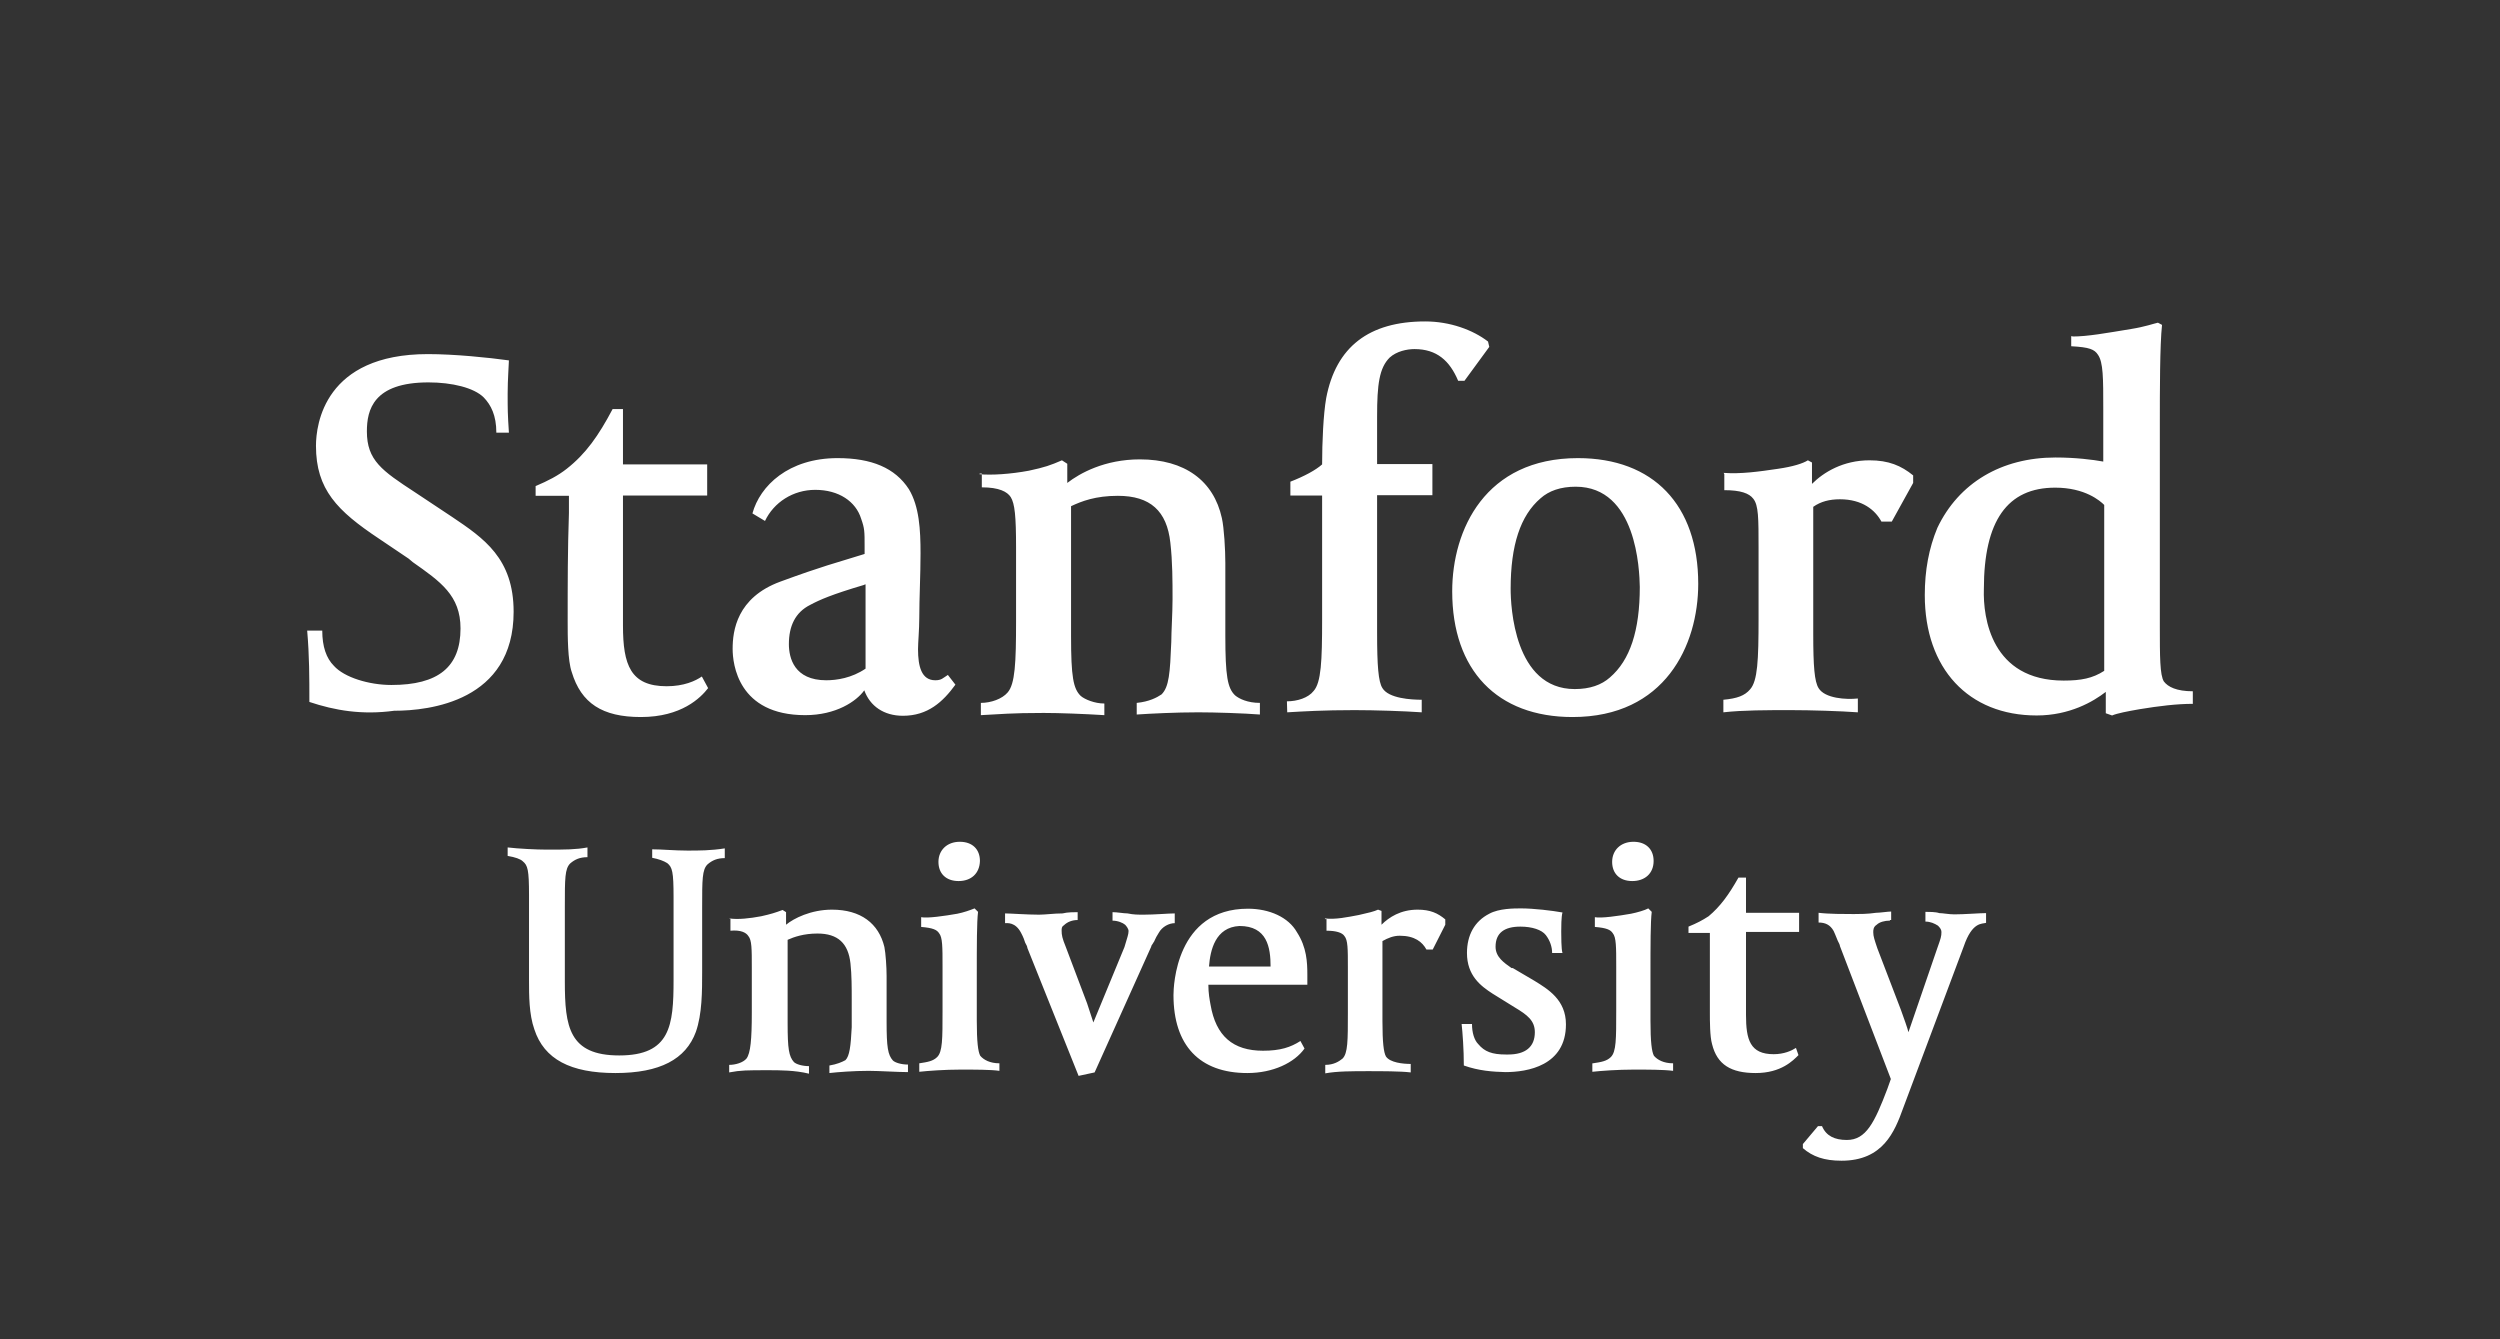
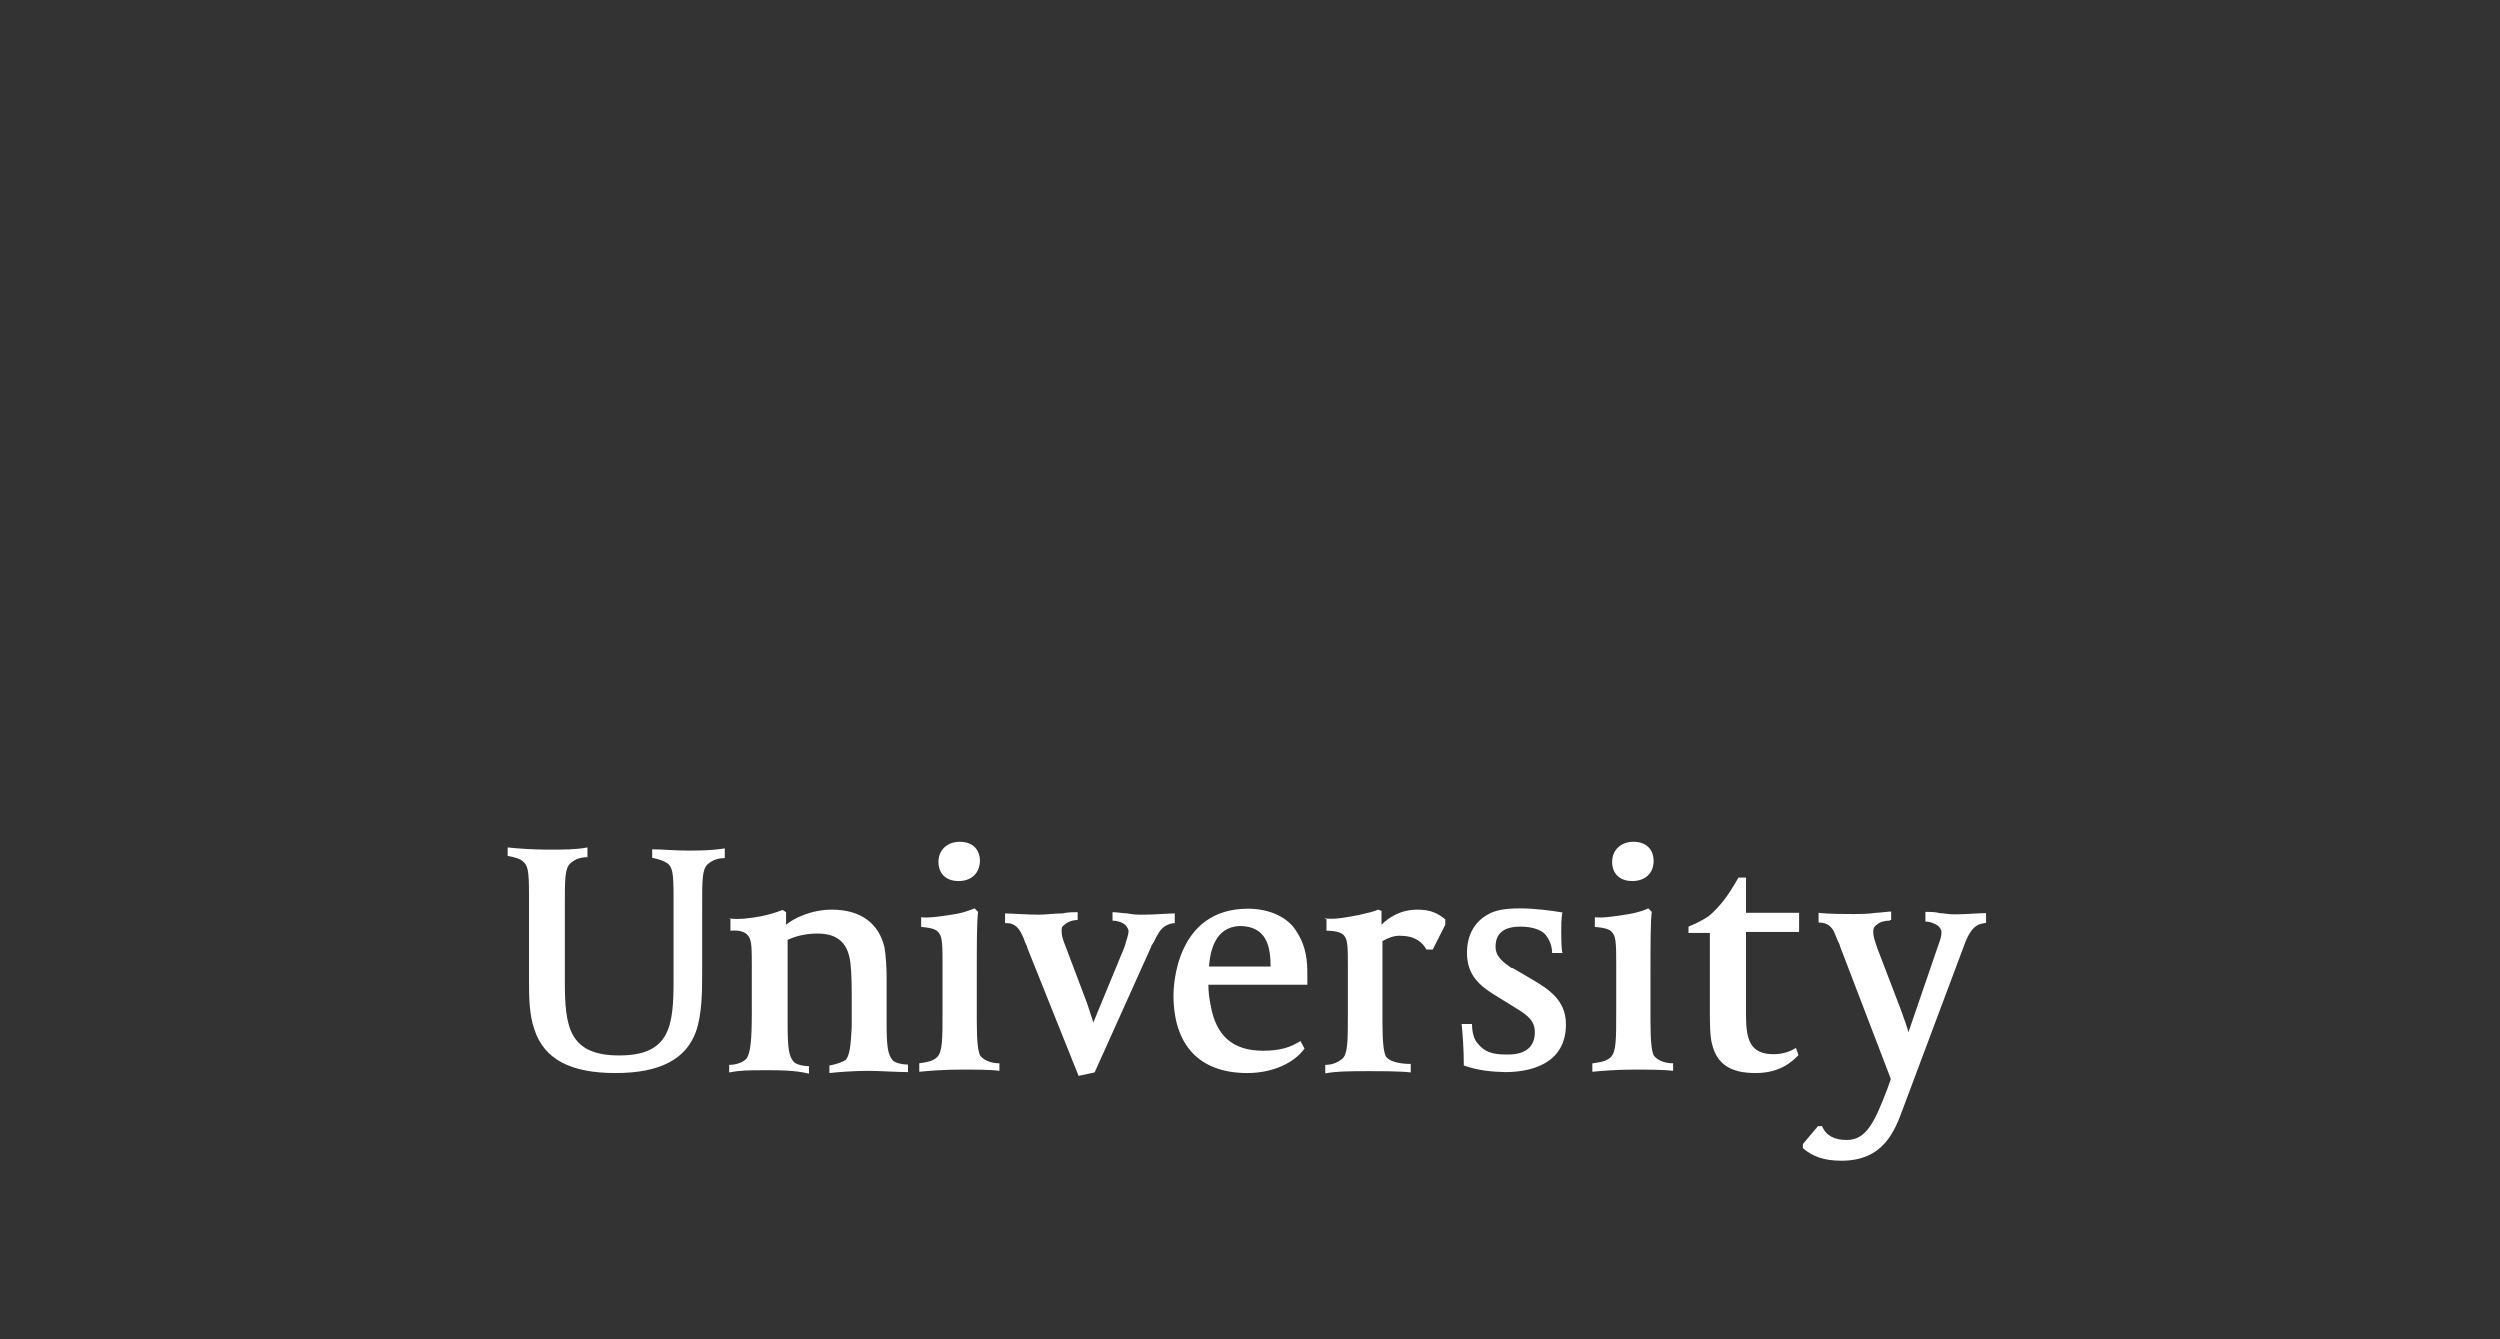
<svg xmlns="http://www.w3.org/2000/svg" width="280" height="150" viewBox="0 0 280 150" fill="none">
  <rect x="0" y="0" width="280" height="150" fill="#333333" stroke="none" />
-   <path d="M90.185 80.097C82.653 80.097 82.055 74.36 82.055 72.671C82.055 70.665 82.513 66.934 87.404 65.14C92.296 63.345 93.352 63.134 96.836 62.043V61.198C96.836 59.509 96.836 59.192 96.449 58.101C95.851 56.166 93.95 54.863 91.311 54.863C88.812 54.863 86.665 56.271 85.68 58.347L84.272 57.503C85.117 54.406 88.319 51.309 93.809 51.309C97.61 51.309 100.25 52.4 101.798 54.793C102.96 56.729 103.1 59.333 103.1 61.972C103.1 64.365 102.96 67.005 102.96 69.152C102.96 70.559 102.819 71.932 102.819 72.706C102.819 74.642 103.206 76.19 104.754 76.19C105.458 76.19 105.599 75.944 106.162 75.592L107.007 76.683C105.599 78.618 103.91 80.167 101.13 80.167C98.983 80.167 97.434 79.076 96.801 77.316C95.921 78.548 93.633 80.097 90.185 80.097ZM96.836 65.492C93.141 66.583 91.803 67.181 90.748 67.744C89.058 68.589 88.355 70.137 88.355 72.143C88.355 73.692 88.953 76.19 92.543 76.19C93.704 76.19 95.393 75.944 96.942 74.888V65.456H96.836V65.492ZM34.65 78.618C34.65 75.838 34.65 73.48 34.404 70.63H36.093C36.093 72.425 36.551 73.727 37.395 74.571C38.557 75.874 41.337 76.718 43.836 76.718C49.079 76.718 51.578 74.712 51.578 70.383C51.578 66.688 49.326 65.14 46.229 62.958L45.771 62.571L42.428 60.318C37.783 57.221 35.389 54.828 35.389 49.936C35.389 47.543 36.34 39.66 47.918 39.66C50.91 39.66 54.71 40.047 56.998 40.364C56.998 40.751 56.857 42.511 56.857 44.059C56.857 45.854 56.857 46.312 56.998 48.458H55.59C55.59 46.523 54.992 45.361 54.182 44.517C53.091 43.426 50.628 42.828 47.989 42.828C41.794 42.828 41.091 45.924 41.091 48.318C41.091 51.555 42.78 52.717 46.44 55.11L50.628 57.89C54.182 60.283 57.526 62.535 57.526 68.518C57.526 78.548 48.094 79.604 44.153 79.604C40.528 80.097 37.501 79.569 34.65 78.618ZM109.611 53.104C111.019 53.245 113.165 53.104 115.242 52.717C117.037 52.33 117.635 52.118 118.937 51.555L119.535 51.942V54.089C120.943 52.998 123.723 51.45 127.665 51.45C132.697 51.45 135.935 53.843 136.85 58.031C137.097 59.122 137.237 61.585 137.237 63.063V71.193C137.237 75.733 137.484 77.07 138.328 77.879C138.786 78.267 139.736 78.724 141.109 78.724V80.026C139.314 79.885 136.076 79.78 134.211 79.78C131.712 79.78 128.861 79.921 127.313 80.026V78.724C128.721 78.583 129.565 78.126 130.093 77.774C130.938 76.929 131.043 75.381 131.184 71.897C131.184 70.806 131.325 68.659 131.325 67.111C131.325 65.105 131.325 62.922 131.079 60.776C130.691 57.221 128.826 55.532 125.201 55.532C122.703 55.532 121.154 56.13 119.958 56.693V71.263C119.958 75.803 120.204 77.14 121.049 77.95C121.506 78.337 122.597 78.794 123.688 78.794V80.097C121.436 79.956 118.656 79.85 116.896 79.85C113.201 79.85 112.004 79.991 109.857 80.097V78.724C111.019 78.724 112.25 78.267 112.849 77.563C113.693 76.612 113.799 74.219 113.799 69.574V61.304C113.799 57.82 113.658 56.412 113.201 55.673C112.814 55.075 111.899 54.582 109.963 54.582V53.033H109.717V53.104H109.611ZM144.135 78.548C145.296 78.548 146.528 78.161 147.127 77.387C147.971 76.437 148.077 74.043 148.077 69.398V55.497H144.522V53.948C146.071 53.35 147.373 52.646 148.077 52.013C148.077 49.514 148.217 46.382 148.534 44.587C149.625 38.851 153.32 36 159.62 36C162.4 36 164.969 36.95 166.659 38.252L166.799 38.851L164.019 42.651H163.315C162.365 40.399 160.922 39.097 158.423 39.097C157.579 39.097 156.417 39.343 155.643 40.047C154.482 41.209 154.235 43.039 154.235 46.628V51.978H160.429V55.462H154.235V70.876C154.235 74.571 154.376 76.366 154.834 77.07C155.538 78.231 158.071 78.372 159.233 78.372V79.78C157.227 79.639 153.989 79.534 151.702 79.534C148.217 79.534 145.965 79.674 144.17 79.78L144.135 78.548ZM176.125 80.308C167.679 80.308 162.647 75.064 162.647 66.231C162.647 59.333 166.342 51.309 176.724 51.309C185.17 51.309 190.202 56.553 190.202 65.386C190.202 72.284 186.472 80.308 176.125 80.308ZM176.477 54.511C174.788 54.511 173.486 54.969 172.536 55.814C170.283 57.749 169.192 61.057 169.192 65.949C169.192 67.885 169.58 77.176 176.372 77.176C178.061 77.176 179.363 76.718 180.313 75.874C182.566 73.938 183.657 70.63 183.657 65.738C183.621 63.837 183.305 54.511 176.477 54.511ZM193.053 52.963C194.989 53.104 196.995 52.822 199.141 52.505C200.831 52.259 201.922 51.907 202.485 51.555L202.942 51.802V54.195C204.244 52.893 206.426 51.555 209.383 51.555C211.529 51.555 212.937 52.154 214.274 53.245V54.089L211.881 58.418H210.72C210.016 57.116 208.573 55.919 206.074 55.919C204.913 55.919 203.928 56.166 203.083 56.764V70.982C203.083 74.677 203.224 76.331 203.681 77.07C204.385 78.231 206.778 78.372 208.08 78.231V79.78C206.145 79.639 202.837 79.534 200.549 79.534C197.91 79.534 195.2 79.534 193.018 79.78V78.372C194.566 78.231 195.411 77.915 196.009 77.211C196.854 76.261 196.959 73.973 196.959 69.222V61.48C196.959 57.995 196.959 56.588 196.361 55.849C195.904 55.251 194.953 54.899 193.123 54.899V53.104L193.053 52.963ZM232.117 37.689C233.806 37.689 235.918 37.302 238.698 36.845C240.247 36.598 241.197 36.246 241.689 36.141L242.147 36.387C241.901 38.639 241.901 43.813 241.901 47.473V70.137C241.901 73.48 241.901 75.627 242.358 76.331C242.816 76.929 243.766 77.422 245.596 77.422V78.83C243.801 78.83 241.795 79.076 239.648 79.428C238.241 79.674 237.15 79.885 236.551 80.132L235.848 79.885V77.492C234.44 78.583 231.8 80.132 228.105 80.132C220.468 80.132 215.576 74.888 215.576 66.653C215.576 63.873 216.034 61.409 216.984 59.122C219.377 54.089 224.164 51.239 230.217 51.239C232.469 51.239 234.405 51.485 235.566 51.696V45.819C235.566 42.335 235.566 40.575 234.968 39.73C234.581 39.132 234.017 38.886 231.976 38.78V37.654H232.117V37.689ZM231.132 76.225C233.067 76.225 234.369 75.979 235.672 75.134V56.553C235.214 56.095 233.525 54.617 230.181 54.617C224.832 54.617 222.193 58.312 222.193 65.984C222.087 69.187 223.037 76.225 231.132 76.225ZM79.31 77.07C78.465 78.161 76.319 80.308 71.779 80.308C67.45 80.308 65.092 78.759 64.036 75.275C63.579 73.973 63.579 71.228 63.579 69.644C63.579 65.245 63.579 61.656 63.72 57.468V55.532H59.989V54.441C61.397 53.843 62.488 53.28 63.473 52.505C65.62 50.816 67.028 48.81 68.611 45.819H69.773V52.013H79.204V55.497H69.773V70.067C69.773 74.466 70.617 76.859 74.665 76.859C76.6 76.859 77.902 76.261 78.606 75.768L79.31 77.07Z" fill="white" />
  <path d="M211.6 103.113C211.142 103.113 210.509 103.253 210.192 103.57C209.805 103.817 209.805 104.168 209.805 104.415C209.805 104.872 209.946 105.259 210.262 106.21L212.902 113.107C213.289 114.198 213.606 115.043 213.746 115.606L216.984 106.174C217.371 105.083 217.442 104.872 217.442 104.38C217.442 104.133 217.301 103.922 217.054 103.676C216.667 103.429 216.21 103.218 215.647 103.218V102.127C216.034 102.127 216.808 102.127 217.195 102.268C217.582 102.268 218.286 102.409 218.884 102.409C220.046 102.409 221.735 102.268 222.439 102.268V103.359C221.981 103.5 220.89 103.218 219.94 105.998L213.148 124.123C212.198 126.762 210.896 130 206.25 130C204.315 130 203.013 129.542 201.922 128.592V128.135L203.611 126.129H204.068C204.526 127.22 205.476 127.677 206.849 127.677C208.995 127.677 209.946 125.742 211.388 121.941L211.776 120.85L206.074 105.963C206.074 105.823 205.934 105.576 205.828 105.365C205.687 104.978 205.37 104.274 205.37 104.274C204.983 103.57 204.42 103.324 203.681 103.324V102.233C204.772 102.374 206.673 102.374 207.623 102.374C208.221 102.374 209.171 102.374 210.121 102.233C210.579 102.233 211.424 102.092 211.811 102.092V103.042H211.67V103.113H211.6ZM148.393 102.866C149.555 103.007 150.892 102.726 152.194 102.479C153.285 102.233 153.883 102.092 154.341 101.881L154.728 102.022V103.57C155.573 102.726 156.875 101.881 158.775 101.881C160.183 101.881 161.028 102.268 161.872 102.972V103.57L160.464 106.35H159.761C159.303 105.506 158.458 104.802 156.769 104.802C156.065 104.802 155.467 105.048 154.834 105.4V114.374C154.834 116.767 154.974 117.858 155.221 118.316C155.678 119.02 157.156 119.161 158.001 119.161V120.111C156.84 119.97 154.658 119.97 153.215 119.97C151.525 119.97 149.731 119.97 148.429 120.216V119.266C149.379 119.266 149.977 118.879 150.364 118.562C150.962 117.964 150.962 116.556 150.962 113.424V108.392C150.962 106.245 150.962 105.295 150.575 104.837C150.329 104.45 149.625 104.239 148.569 104.239V102.937H148.393V102.866ZM68.928 120.181C63.895 120.181 60.939 118.633 59.848 115.289C59.25 113.6 59.25 111.489 59.25 109.799V100.262C59.25 97.411 59.109 96.919 58.546 96.461C58.3 96.215 57.702 96.004 56.857 95.863V94.913C58.018 95.053 60.095 95.159 61.256 95.159C63.262 95.159 64.494 95.159 65.796 94.913V96.004C64.951 96.004 64.388 96.25 63.86 96.708C63.262 97.306 63.262 98.397 63.262 101.494V109.94C63.262 114.973 63.719 118.21 69.35 118.21C75.087 118.21 75.439 114.867 75.439 109.764V100.473C75.439 97.623 75.298 97.13 74.735 96.672C74.348 96.426 73.785 96.215 73.046 96.074V95.124C74.137 95.124 75.544 95.265 76.987 95.265C78.289 95.265 79.627 95.265 81.175 95.018V96.109C80.331 96.109 79.767 96.356 79.24 96.813C78.641 97.411 78.641 98.502 78.641 101.599V108.779C78.641 111.031 78.641 113.565 77.937 115.571C76.811 118.633 73.925 120.181 68.928 120.181ZM102.959 119.09C103.91 118.949 104.508 118.844 104.965 118.386C105.564 117.788 105.564 116.38 105.564 113.248V108.216C105.564 106.069 105.564 104.978 105.177 104.52C104.93 104.133 104.473 103.922 103.171 103.817V102.726C103.874 102.866 105.81 102.585 107.218 102.338C107.922 102.198 108.626 101.951 109.153 101.74L109.541 102.127C109.4 103.289 109.4 105.823 109.4 109.166V114.304C109.4 116.697 109.541 117.788 109.787 118.246C110.174 118.703 110.878 119.09 111.934 119.09V119.935C110.983 119.794 109.153 119.794 107.605 119.794C105.81 119.794 103.91 119.935 102.959 120.04V119.09ZM107.359 98.678C105.951 98.678 105.106 97.834 105.106 96.532C105.106 95.23 106.056 94.279 107.499 94.279C108.907 94.279 109.752 95.124 109.752 96.426C109.716 97.834 108.766 98.678 107.359 98.678ZM178.413 119.09C179.363 118.949 179.961 118.844 180.419 118.386C181.017 117.788 181.017 116.38 181.017 113.248V108.216C181.017 106.069 181.017 104.978 180.63 104.52C180.384 104.133 179.926 103.922 178.624 103.817V102.726C179.328 102.866 181.263 102.585 182.671 102.338C183.375 102.198 184.22 101.951 184.607 101.74L184.994 102.127C184.853 103.289 184.853 105.823 184.853 109.166V114.304C184.853 116.697 184.994 117.788 185.24 118.246C185.627 118.703 186.331 119.09 187.387 119.09V119.935C186.296 119.794 184.536 119.794 182.988 119.794C181.193 119.794 179.293 119.935 178.342 120.04V119.09H178.413ZM182.812 98.678C181.404 98.678 180.56 97.834 180.56 96.532C180.56 95.23 181.51 94.279 182.953 94.279C184.36 94.279 185.205 95.124 185.205 96.426C185.205 97.834 184.22 98.678 182.812 98.678ZM163.949 119.337C163.949 117.542 163.808 115.641 163.702 114.691H164.864C164.864 115.641 165.11 116.486 165.567 116.943C166.271 117.788 167.116 118.105 168.664 118.105H168.911C170.846 118.105 171.902 117.26 171.902 115.606C171.902 114.304 171.057 113.67 169.65 112.826L167.151 111.277C165.849 110.433 164.3 109.271 164.3 106.738C164.3 104.732 165.145 103.183 166.799 102.338C167.89 101.74 169.579 101.74 170.354 101.74C171.761 101.74 173.838 101.986 174.999 102.198C174.858 102.655 174.858 103.887 174.858 104.344C174.858 104.732 174.858 106.35 174.999 106.738H173.838C173.838 106.034 173.591 105.33 173.134 104.732C172.676 104.133 171.585 103.781 170.283 103.781C168.488 103.781 167.503 104.485 167.503 106.034C167.503 107.195 168.453 107.828 169.298 108.427H169.439L171.832 109.834C173.38 110.785 175.386 111.981 175.386 114.726C175.386 119.372 171.057 120.076 168.594 120.076C167.186 120.04 165.638 119.935 163.949 119.337ZM201.429 118.175C200.831 118.773 199.493 120.181 196.643 120.181C193.862 120.181 192.314 119.231 191.751 116.943C191.504 116.099 191.505 114.304 191.505 113.389C191.505 110.538 191.505 108.251 191.505 105.647V104.485H189.111V103.781C190.062 103.394 190.66 103.077 191.364 102.62C192.666 101.529 193.616 100.227 194.707 98.291H195.552V102.233H201.499V104.38H195.552V113.67C195.552 116.451 196.009 118.07 198.649 118.07C199.81 118.07 200.655 117.682 201.147 117.366L201.429 118.175ZM120.697 102.162C120.31 102.162 119.535 102.162 119.007 102.303C118.057 102.303 117.072 102.444 116.368 102.444C115.066 102.444 113.13 102.303 112.567 102.303V103.394C112.813 103.394 113.728 103.253 114.362 104.485C114.608 104.943 114.749 105.33 114.819 105.576C114.96 105.823 115.066 106.034 115.066 106.174L120.802 120.498L122.597 120.111L128.932 106.034C128.932 105.893 129.073 105.787 129.178 105.576C129.319 105.435 129.319 105.189 129.776 104.485C130.163 103.781 130.938 103.394 131.571 103.394V102.303C130.867 102.303 129.319 102.444 128.087 102.444C127.489 102.444 126.926 102.444 126.292 102.303C125.835 102.303 125.131 102.162 124.603 102.162V103.113C125.201 103.113 125.764 103.359 126.011 103.57C126.152 103.711 126.398 104.028 126.398 104.274C126.398 104.661 126.257 104.978 125.94 106.069L122.456 114.515C122.315 114.058 122.069 113.354 121.752 112.368L119.359 106.034C118.972 105.083 118.902 104.732 118.902 104.239C118.902 103.992 118.902 103.781 119.148 103.641C119.535 103.253 120.098 103.042 120.697 103.042V102.092V102.162ZM81.703 102.866C82.653 103.007 83.955 102.866 85.257 102.62C86.349 102.374 86.806 102.233 87.651 101.916L88.038 102.162V103.57C88.882 102.866 90.818 101.881 93.176 101.881C96.414 101.881 98.42 103.429 99.053 106.069C99.194 106.773 99.299 108.321 99.299 109.307V114.445C99.299 117.295 99.44 118.14 100.003 118.773C100.25 119.02 100.953 119.231 101.693 119.231V120.076C100.531 120.076 98.455 119.935 97.293 119.935C95.604 119.935 93.809 120.076 92.894 120.181V119.337C93.739 119.196 94.302 118.949 94.689 118.738C95.147 118.281 95.287 117.19 95.393 115.043C95.393 114.339 95.393 113.037 95.393 111.946C95.393 110.644 95.393 109.166 95.252 107.899C95.006 105.647 93.844 104.556 91.557 104.556C90.008 104.556 88.918 104.943 88.214 105.259V114.621C88.214 117.471 88.355 118.316 88.918 118.949C89.164 119.196 89.868 119.407 90.607 119.407V120.252C89.058 119.864 87.263 119.864 86.067 119.864C83.674 119.864 82.97 119.864 81.668 120.111V119.266C82.372 119.266 83.216 119.02 83.603 118.562C84.061 117.964 84.202 116.416 84.202 113.424V108.392C84.202 106.245 84.202 105.295 83.815 104.837C83.568 104.45 82.97 104.133 81.809 104.239V102.902H81.703V102.866ZM139.701 120.181C134.351 120.181 131.43 117.084 131.43 111.453C131.43 110.503 131.677 101.775 139.771 101.775C142.164 101.775 144.311 102.726 145.261 104.415C146.352 106.104 146.423 107.758 146.423 109.201V110.292H135.337C135.337 111.242 135.478 111.981 135.583 112.544C136.181 116.028 138.082 117.682 141.46 117.682C143.396 117.682 144.557 117.295 145.648 116.591L146.106 117.436C144.98 119.02 142.587 120.181 139.701 120.181ZM135.407 108.251H142.305C142.305 106.104 141.918 103.711 138.821 103.711C136.111 103.852 135.548 106.421 135.407 108.251Z" fill="white" />
</svg>